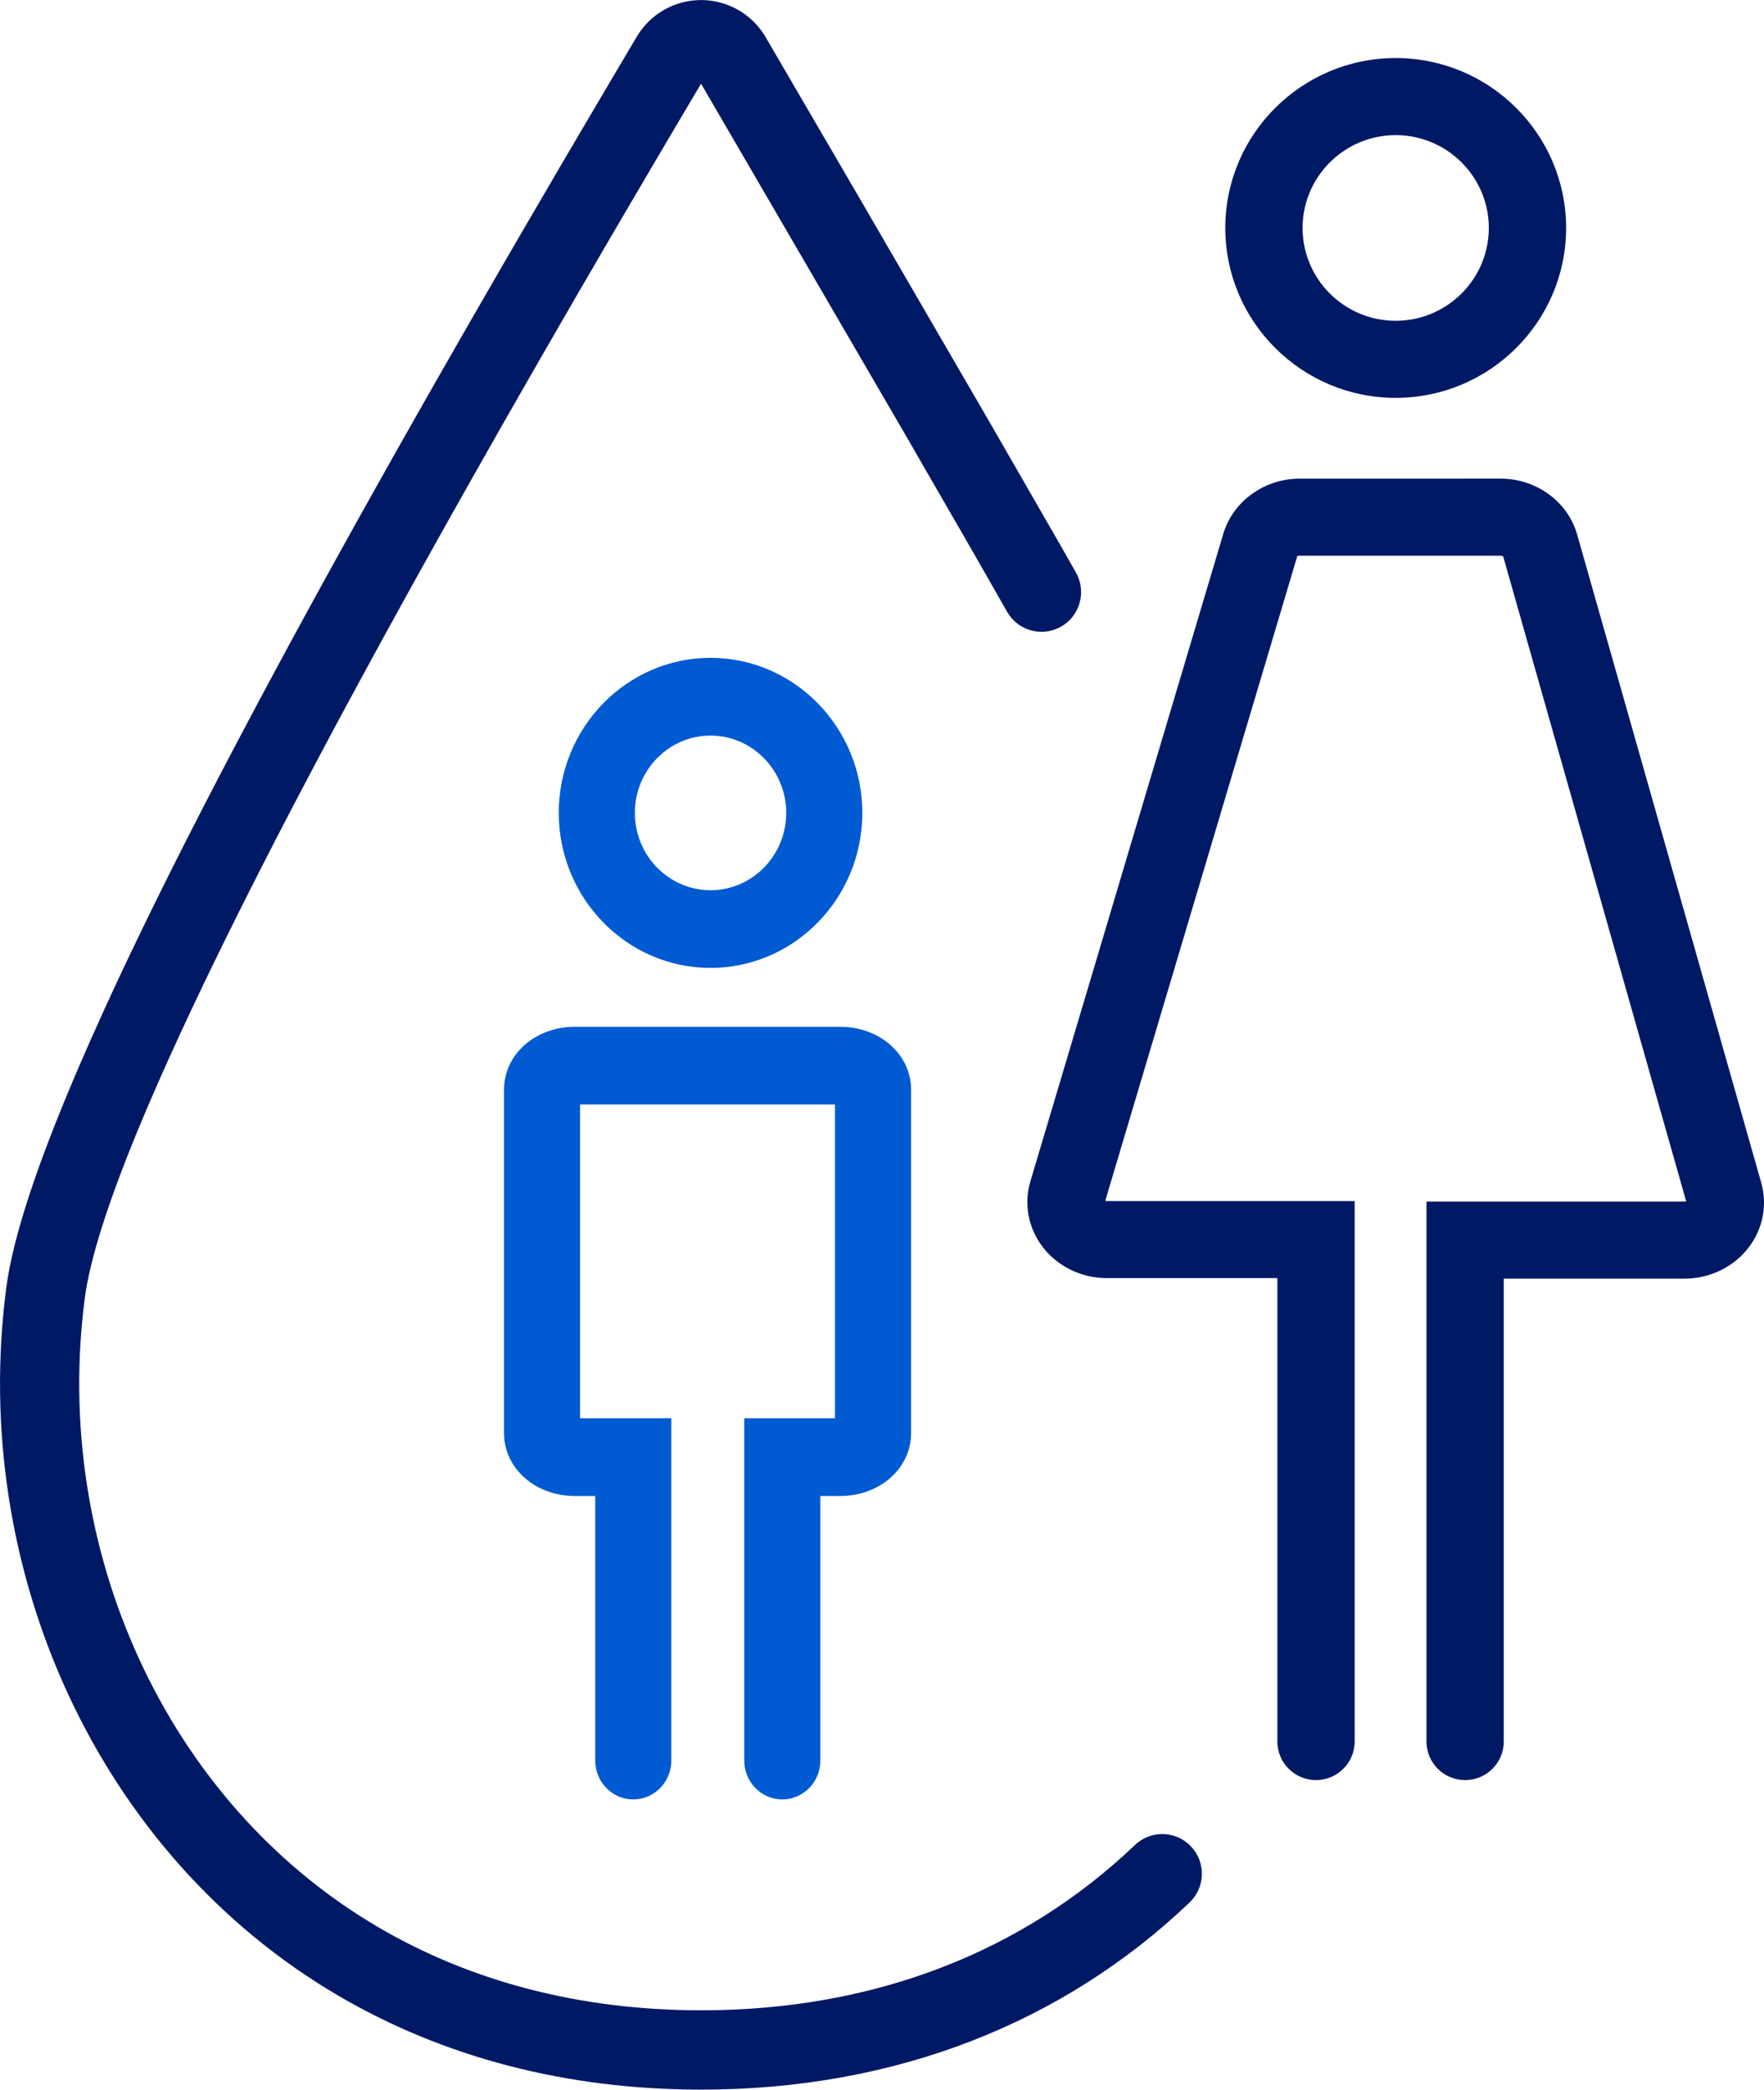
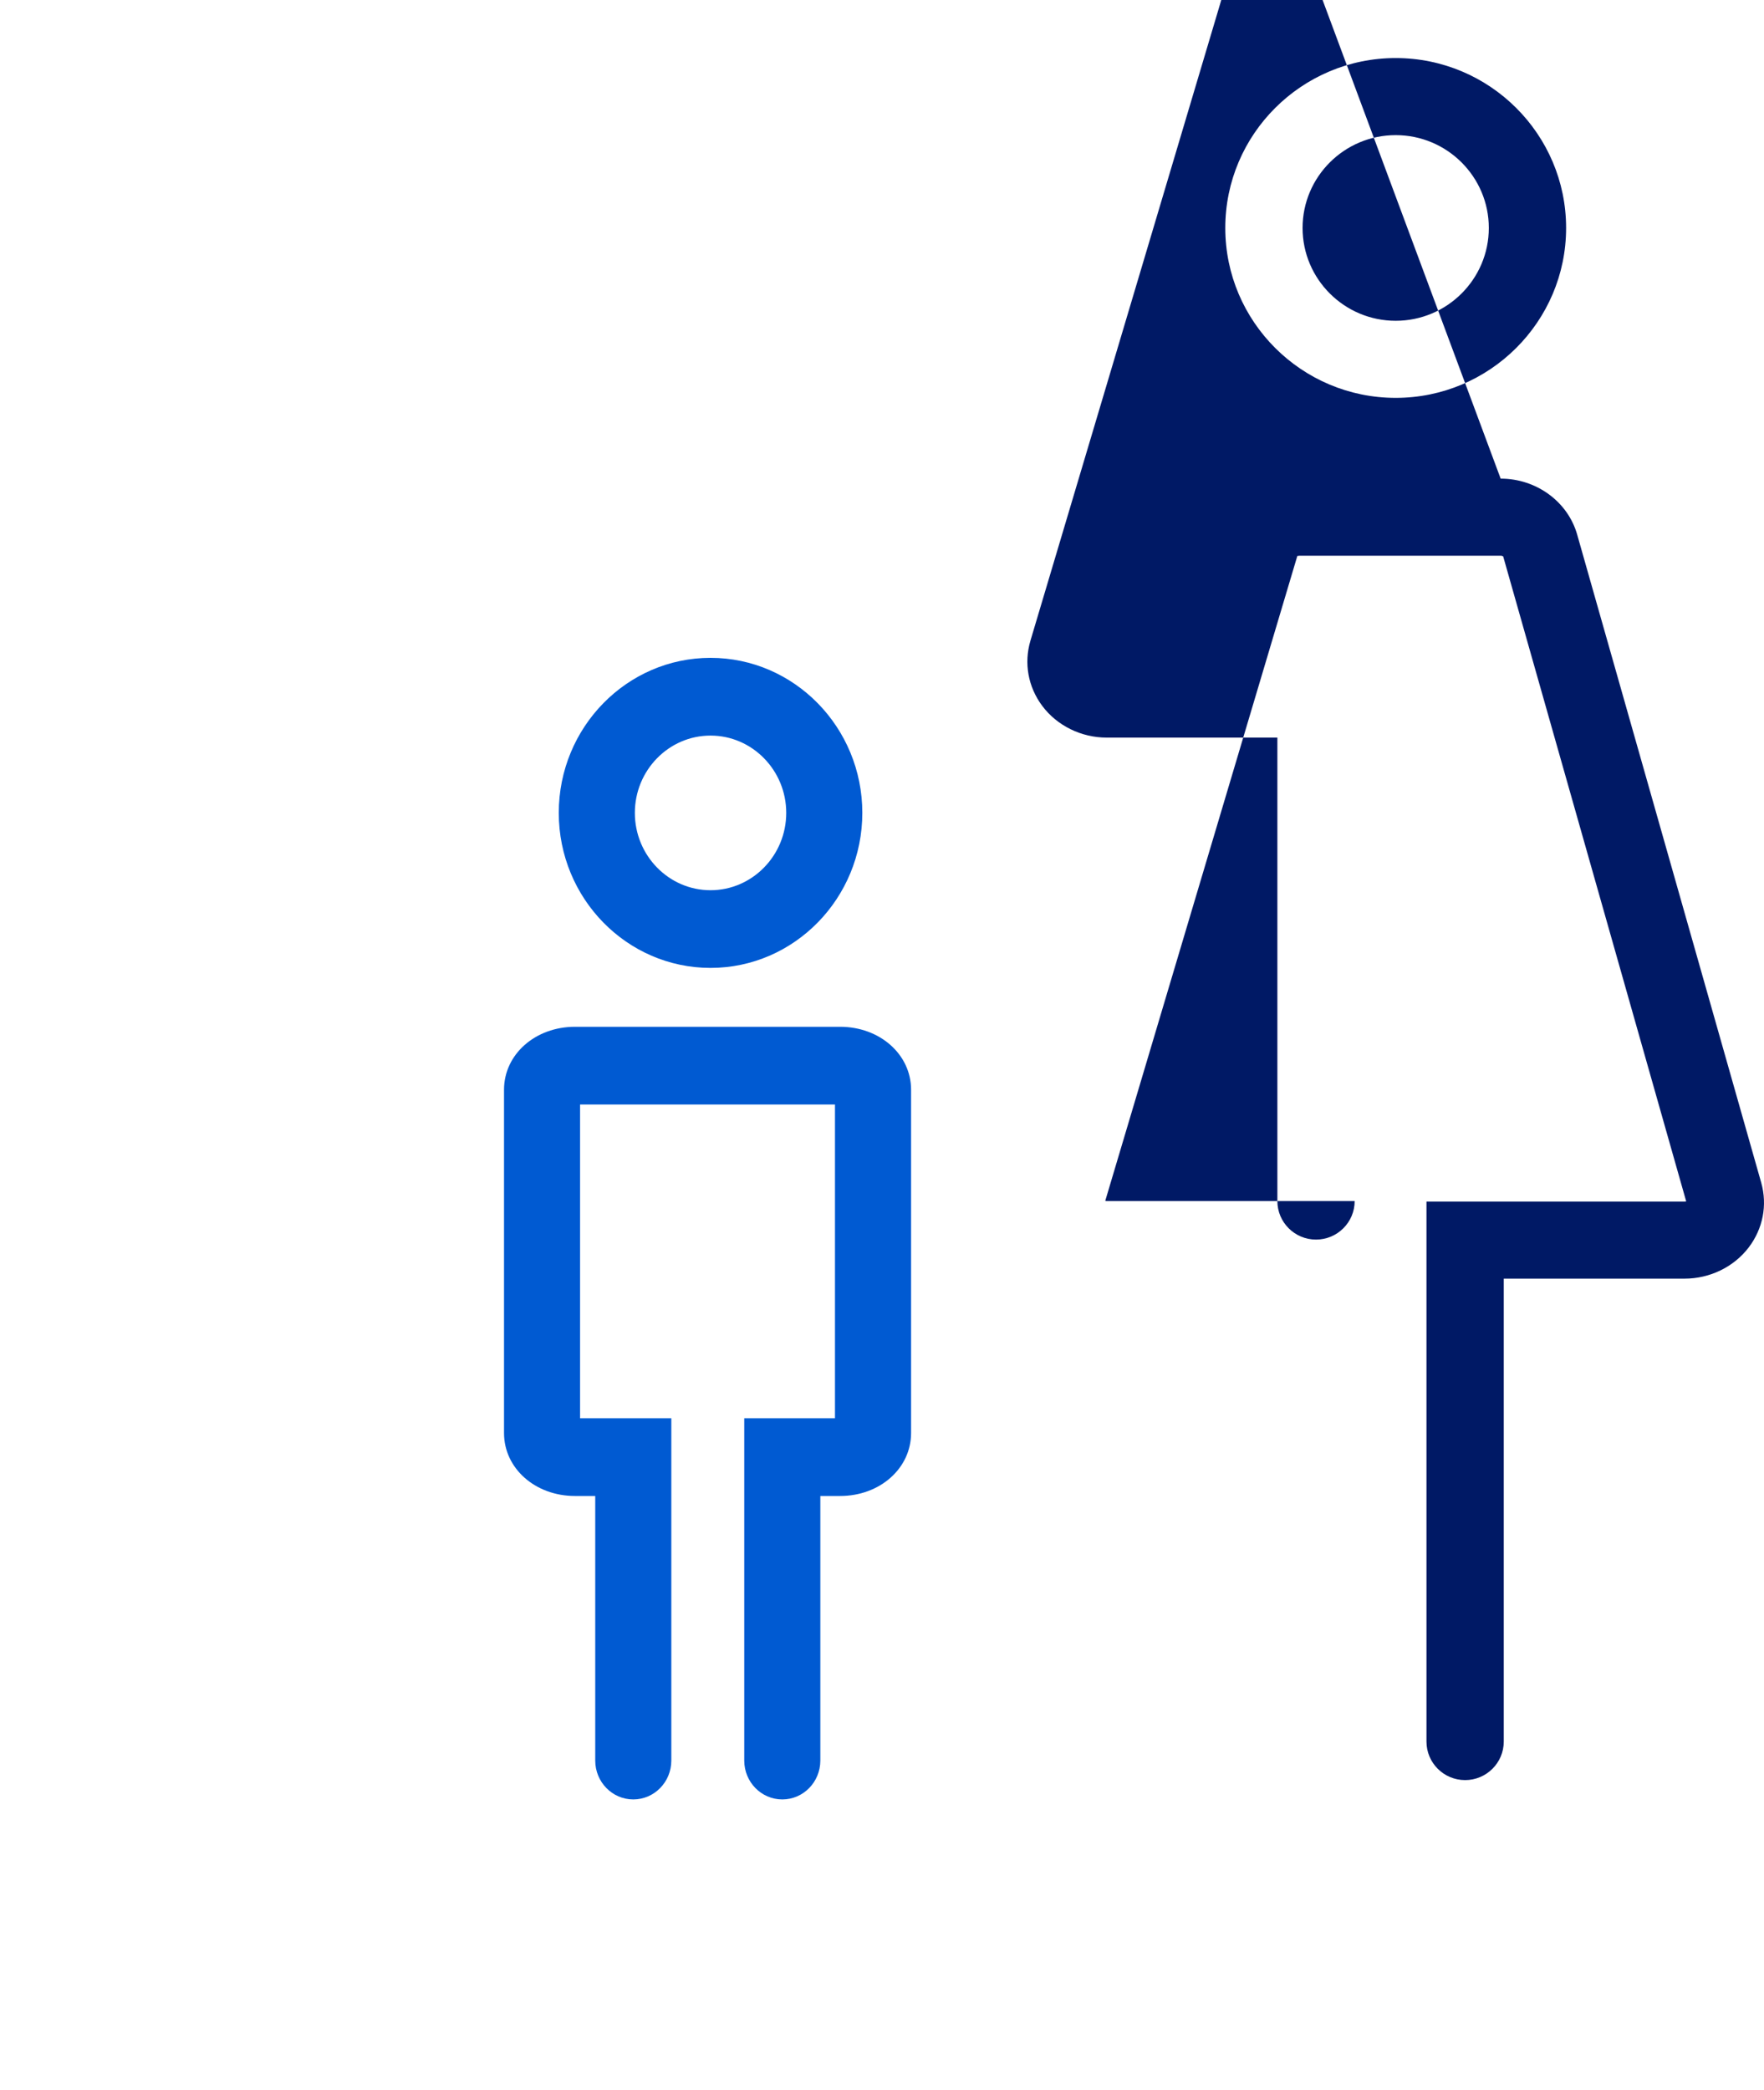
<svg xmlns="http://www.w3.org/2000/svg" height="90" viewBox="0 0 76 90" width="76">
  <g fill="none" fill-rule="evenodd">
-     <path d="m64.654 20.614c1.542 0 2.899.996 3.299 2.418l7.928 27.907c.27.964.075 1.978-.538 2.785-.641.843-1.675 1.346-2.765 1.346h-7.79v19.937c0 .916-.746 1.66-1.665 1.66-.921 0-1.665-.743-1.665-1.66v-23.256h11.121c.03 0 .052-.003.069-.008l-7.884-27.776c-.008-.008-.045-.033-.11-.033h-8.662c-.043 0-.074.011-.088.011l-.007-.002-.001-.006-8.278 27.783c.015.005.038.008.065.008h10.681v23.279c0 .916-.746 1.66-1.665 1.66-.919 0-1.665-.743-1.665-1.66v-19.96h-7.35c-1.099 0-2.139-.511-2.78-1.366-.611-.818-.796-1.842-.508-2.811l8.308-27.88c.418-1.399 1.768-2.375 3.287-2.375zm-4.522-18.114c4.048 0 7.342 3.283 7.342 7.318 0 4.035-3.294 7.318-7.342 7.318s-7.342-3.283-7.342-7.318c0-4.035 3.294-7.318 7.342-7.318zm0 3.32c-2.212 0-4.012 1.794-4.012 3.998 0 2.204 1.8 3.998 4.012 3.998s4.012-1.794 4.012-3.998c0-2.204-1.8-3.998-4.012-3.998z" fill="#001965" />
+     <path d="m64.654 20.614c1.542 0 2.899.996 3.299 2.418l7.928 27.907c.27.964.075 1.978-.538 2.785-.641.843-1.675 1.346-2.765 1.346h-7.79v19.937c0 .916-.746 1.66-1.665 1.66-.921 0-1.665-.743-1.665-1.66v-23.256h11.121c.03 0 .052-.003.069-.008l-7.884-27.776c-.008-.008-.045-.033-.11-.033h-8.662c-.043 0-.074.011-.088.011l-.007-.002-.001-.006-8.278 27.783c.015.005.038.008.065.008h10.681c0 .916-.746 1.66-1.665 1.66-.919 0-1.665-.743-1.665-1.66v-19.96h-7.35c-1.099 0-2.139-.511-2.78-1.366-.611-.818-.796-1.842-.508-2.811l8.308-27.88c.418-1.399 1.768-2.375 3.287-2.375zm-4.522-18.114c4.048 0 7.342 3.283 7.342 7.318 0 4.035-3.294 7.318-7.342 7.318s-7.342-3.283-7.342-7.318c0-4.035 3.294-7.318 7.342-7.318zm0 3.32c-2.212 0-4.012 1.794-4.012 3.998 0 2.204 1.8 3.998 4.012 3.998s4.012-1.794 4.012-3.998c0-2.204-1.8-3.998-4.012-3.998z" fill="#001965" />
    <path d="m36.194 44.223c1.715 0 3.059 1.192 3.059 2.711v14.786c0 1.52-1.344 2.711-3.059 2.711h-.851v11.395c0 .924-.733 1.674-1.639 1.674-.905 0-1.639-.75-1.639-1.674v-14.742h3.909v-13.513h-10.982v13.513h3.931v14.742c0 .924-.734 1.674-1.639 1.674-.905 0-1.639-.75-1.639-1.674v-11.395h-.872c-1.716 0-3.058-1.192-3.058-2.711v-14.786c0-1.52 1.342-2.711 3.058-2.711zm-5.582-15.89c3.606 0 6.54 2.996 6.54 6.676 0 3.682-2.934 6.678-6.54 6.678s-6.538-2.996-6.538-6.678c0-3.68 2.932-6.676 6.538-6.676zm0 3.348c-1.798 0-3.26 1.494-3.26 3.329 0 1.836 1.462 3.331 3.26 3.331 1.798 0 3.262-1.495 3.262-3.331 0-1.834-1.464-3.329-3.262-3.329z" fill="#005ad2" />
-     <path d="m23.201.442c.471.276.865.667 1.144 1.137l1.024 1.729 1.499 2.542.975 1.661 1.425 2.441.926 1.594 1.351 2.341 1.307 2.28.847 1.487.827 1.46.807 1.433.788 1.407.768 1.38.748 1.353.729 1.327.709 1.3.689 1.274.67 1.247.65 1.22.631 1.194.611 1.167.591 1.141.572 1.115c.094.184.187.366.279.547l.543 1.075.523 1.049.503 1.022c.165.336.326.668.484.996l.464.97c.076.159.151.318.225.475l.435.93.415.904c.406.891.782 1.743 1.129 2.555l.337.799.318.773c1.336 3.294 2.123 5.854 2.364 7.688 1.594 12.13-3.939 24.426-14.302 30.496-4.518 2.646-9.8 4.048-15.644 4.048-8.369 0-15.601-2.88-21.034-8.061-.682-.651-.709-1.732-.059-2.416.65-.683 1.73-.71 2.412-.059 4.796 4.574 11.186 7.119 18.681 7.119 5.245 0 9.932-1.243 13.922-3.58 9.138-5.352 14.062-16.292 12.641-27.099-.218-1.657-.984-4.08-2.297-7.259l-.313-.747c-.054-.127-.108-.255-.164-.384l-.342-.787c-.059-.133-.118-.268-.178-.404l-.371-.827-.39-.854-.409-.881c-.07-.149-.141-.299-.212-.45l-.438-.921-.458-.948-.477-.974-.496-1.001-.516-1.028-.535-1.054-.554-1.081c-.094-.182-.189-.366-.284-.55l-.583-1.12c-.099-.189-.198-.379-.299-.57l-.612-1.16-.631-1.187-.651-1.213-.67-1.239-.689-1.266c-.116-.213-.234-.427-.352-.643l-.718-1.305-.737-1.332-.757-1.358-.776-1.384-.795-1.41-1.228-2.165-.843-1.476-.862-1.502-.881-1.528-.9-1.554-.92-1.58-.939-1.606-.958-1.632-.977-1.658-1.338-2.26-8.816 15.144-2.894 5.015-1.473 2.581c-.464.821-1.505 1.11-2.325.645-.82-.465-1.108-1.508-.644-2.329l.665-1.17 3.023-5.253 5.812-10.004 3.87-6.633c.898-1.538 2.872-2.056 4.408-1.157z" fill="#001965" fill-rule="nonzero" transform="matrix(-1 0 0 1 51.78 0)" />
  </g>
</svg>